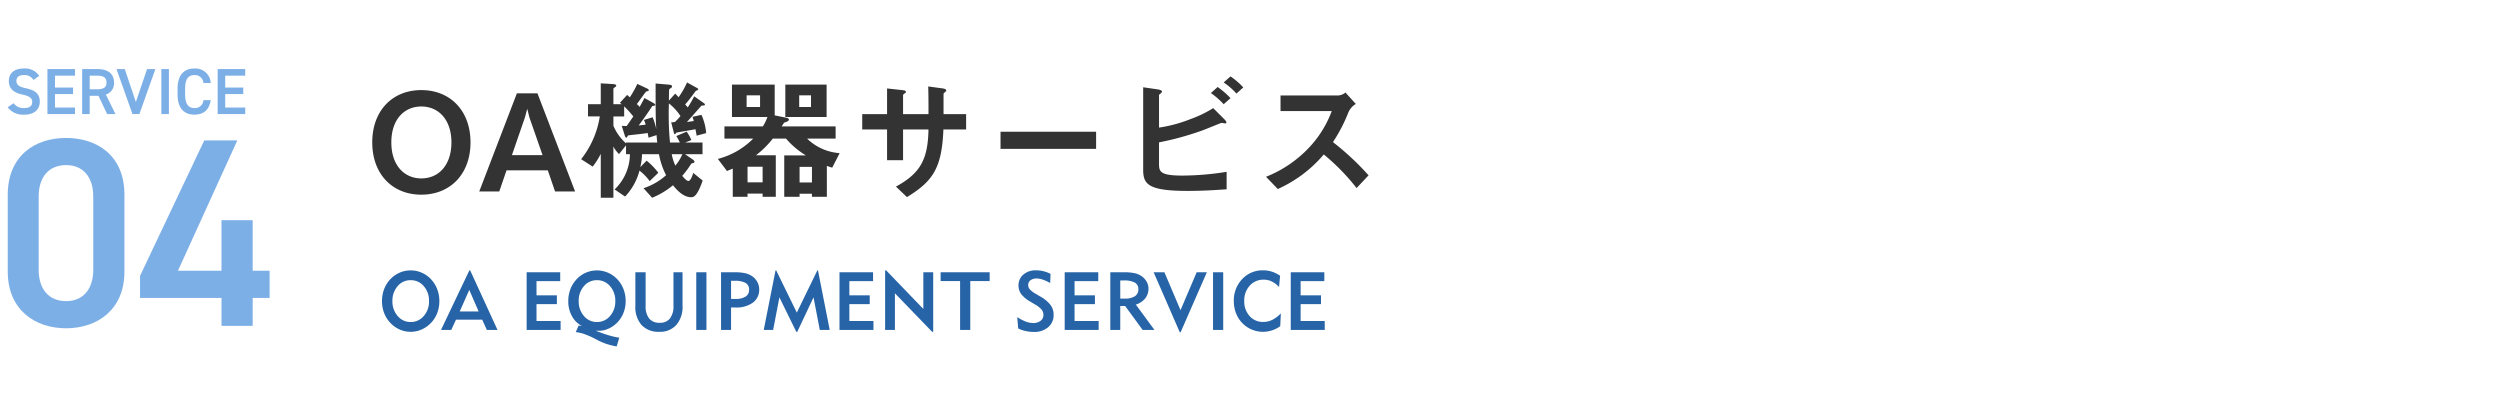
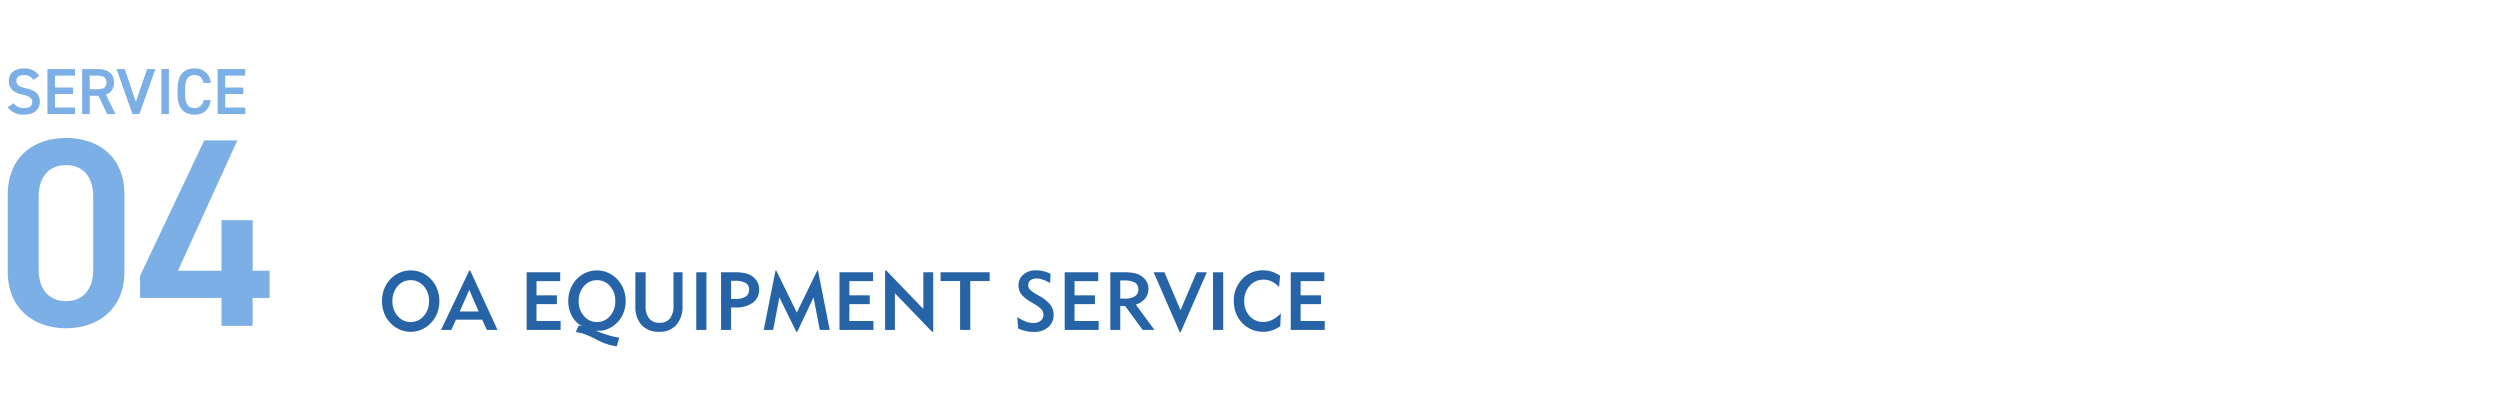
<svg xmlns="http://www.w3.org/2000/svg" width="613.743" height="103" viewBox="0 0 613.743 103">
  <g id="_04" data-name="04" transform="translate(-765 -3957)">
-     <path id="パス_15232" data-name="パス 15232" d="M0,0H613.743V103H0Z" transform="translate(765 3957)" fill="none" />
    <path id="パス_15233" data-name="パス 15233" d="M31.548-13.332V-32.208c0-9.636-6.732-13.926-14.322-13.926S2.9-41.844,2.9-32.142v18.81C2.9-3.894,9.636.594,17.226.594S31.548-3.894,31.548-13.332ZM23.892-31.746v17.952c0,4.884-2.574,7.722-6.666,7.722-4.158,0-6.732-2.838-6.732-7.722V-31.746c0-4.884,2.574-7.722,6.732-7.722C21.318-39.468,23.892-36.63,23.892-31.746ZM51.15-45.54,35.376-12.276v5.412h20V0H63.03V-6.864h4.158V-13.53H63.03V-25.938H55.374V-13.53H44.682L59.268-45.54Z" transform="translate(764.001 4037)" fill="#7dafe7" />
    <path id="パス_15234" data-name="パス 15234" d="M-21.376-9.376a4.119,4.119,0,0,0-3.776-1.808c-2.592,0-3.68,1.392-3.68,3.056,0,1.872,1.2,2.9,3.328,3.344,1.92.416,2.416.96,2.416,1.84,0,.8-.48,1.472-2,1.472a2.956,2.956,0,0,1-2.576-1.2L-29.12-1.664A4.721,4.721,0,0,0-24.992.144c2.656,0,3.76-1.52,3.76-3.168,0-1.984-1.152-2.816-3.376-3.3-1.536-.336-2.368-.752-2.368-1.808,0-.928.672-1.44,1.808-1.44a2.574,2.574,0,0,1,2.384,1.2Zm2.016-1.664V0h6.768V-1.6H-17.5V-4.912h4.432v-1.6H-17.5V-9.424h4.912V-11.04ZM-2.656,0-5.008-4.784a2.883,2.883,0,0,0,2-2.96c0-2.192-1.52-3.3-4.064-3.3h-3.76V0h1.856V-4.48h2.144L-4.7,0Zm-6.32-6.08V-9.424H-7.2c1.568,0,2.336.432,2.336,1.68S-5.632-6.08-7.2-6.08ZM-2.4-11.04,1.52,0h1.7l3.92-11.04H5.1L2.352-2.96l-2.72-8.08Zm12.864,0H8.608V0h1.856ZM20.736-7.616a3.762,3.762,0,0,0-4.016-3.568c-2.464,0-4.128,1.488-4.128,4.96v1.408c0,3.472,1.664,4.96,4.128,4.96,2.192,0,3.632-1.088,4-3.568H18.944A2.073,2.073,0,0,1,16.72-1.472c-1.472,0-2.272-.992-2.272-3.344V-6.224c0-2.384.8-3.344,2.272-3.344a2.1,2.1,0,0,1,2.224,1.952Zm1.7-3.424V0H29.2V-1.6H24.288V-4.912H28.72v-1.6H24.288V-9.424H29.2V-11.04Z" transform="translate(796.001 3985)" fill="#7dafe7" />
-     <path id="パス_15235" data-name="パス 15235" d="M25.509,26.955c0-7.788-4.983-12.837-12.078-12.837S1.386,19.167,1.386,26.955c0,7.755,4.917,12.837,12.045,12.837S25.509,34.71,25.509,26.955Zm-4.686,0c0,5.478-3.036,8.844-7.392,8.844-4.158,0-7.359-3.168-7.359-8.844,0-5.709,3.234-8.811,7.359-8.811C17.754,18.144,20.823,21.477,20.823,26.955ZM51.183,39l-9.24-24.09H36.894L27.654,39h4.917l1.782-5.181H44.484L46.266,39ZM43.2,30.09H35.673l3.2-9.273.561-2.112.528,2.112Zm40.161-5.412A13.272,13.272,0,0,0,82.2,20.19l-2.211.5a5.334,5.334,0,0,1,.33,1.023c-.2.033-1.419.2-1.683.231.561-.594,3-3.366,3.5-3.927.132-.132.4-.1.66-.132.165-.033.264-.066.264-.2,0-.2-.264-.363-.4-.462l-2.244-1.584a23.033,23.033,0,0,1-1.584,2.739,4.737,4.737,0,0,0-.627-.726,38.724,38.724,0,0,0,2.442-3.135.935.935,0,0,1,.561-.363c.132-.066.2-.132.2-.231,0-.165-.165-.264-.363-.363l-2.376-1.32a20.07,20.07,0,0,1-2.079,3.63c-.231-.264-.363-.4-.825-.891l-1.551,1.716c0-.363.033-2.541.066-2.706,0-.1.231-.231.4-.363.165-.1.3-.2.3-.4,0-.3-.231-.4-.957-.462L70.95,12.5c0,6.633,0,8.745.165,11.187a15.8,15.8,0,0,0-.891-2.9l-2.145.66a5.814,5.814,0,0,1,.429,1.155c-.264.033-1.485.165-1.716.2,1.518-1.98,2.97-4.191,3.333-4.752a4.33,4.33,0,0,1,.5-.1c.165-.033.231-.1.231-.2,0-.165-.264-.363-.495-.495l-2.145-1.188c-.165.33-1.056,1.947-1.188,2.178a4.261,4.261,0,0,0-.693-.693c.4-.462,2.145-3.036,2.343-3.1.1-.033.33-.066.4-.1.132-.033.2-.1.2-.165,0-.264-.33-.429-.561-.528L66.462,12.6a24.9,24.9,0,0,1-1.848,3.3,5.951,5.951,0,0,0-.66-.594l-1.782,1.947a2.551,2.551,0,0,1,.462.33H60.588v-3.8c0-.1.363-.363.462-.429a.417.417,0,0,0,.231-.33c0-.264-.33-.363-1.023-.4l-2.772-.165v5.115H54.351v3h2.9A22.457,22.457,0,0,1,52.668,31.08L55.506,32.9a18.279,18.279,0,0,0,1.98-3.135V40.551h3.1V27.978a7.24,7.24,0,0,0,1.386,1.848l1.716-2.145v2.178h.957a12.092,12.092,0,0,1-3.762,8.646l2.574,1.749a14.54,14.54,0,0,0,3.531-6.369A12.883,12.883,0,0,1,69.5,36.459l2.112-2.046a16.3,16.3,0,0,0-2.871-2.97l-1.551,1.584a14.762,14.762,0,0,0,.429-3.168h4.158a18.066,18.066,0,0,0,1.749,5.148,15.552,15.552,0,0,1-5.544,3.2l2.112,2.343a19.341,19.341,0,0,0,5.115-3.069c.792.957,2.442,2.937,4.455,2.937.561,0,1.452-.066,2.838-4.092l-2.31-1.881c-.132.462-.627,1.98-1.188,1.98-.462,0-1.155-.825-1.518-1.254A21.469,21.469,0,0,0,79.563,32.4c.165-.3.33-.3.66-.4a.291.291,0,0,0,.264-.3c0-.231-.33-.495-.594-.66l-1.716-1.188h4.29V26.988H78.21l1.518-.594a10.535,10.535,0,0,0-1.155-2.079L76.032,25.4a10.382,10.382,0,0,1,.858,1.584H74.481a72.736,72.736,0,0,1-.264-9.6,13.416,13.416,0,0,1,2.838,3.1A13.6,13.6,0,0,1,75.7,21.939a4.907,4.907,0,0,1-.924.1l.594,2.31c.1.4.132.594.3.594.1,0,.264-.264.429-.4.132-.033,3.894-.66,4.62-.825.1.4.264,1.254.3,1.584Zm-5.841,5.181A11.471,11.471,0,0,1,75.8,32.664a11.508,11.508,0,0,1-.891-2.805Zm-6.171-2.871H63.69v.2a11.777,11.777,0,0,1-3.1-4.323V20.586h2.64V18.111a24.332,24.332,0,0,1,2.244,2.475l-1.617,2.343c-.429,0-.792,0-1.221-.033l.693,2.211c.132.4.231.693.429.693.132,0,.3-.429.462-.561.33-.066,4.026-.429,4.785-.594.132.759.165.858.2,1.155l1.98-.627C71.247,25.932,71.247,26.1,71.346,26.988Zm44.781,2.607a12.7,12.7,0,0,1-7.986-3.564h7v-3H101.9c.33-.528.429-.627.594-.924.132-.033,1.188-.3,1.188-.726,0-.33-.561-.462-.726-.495l-2.772-.561V12.765H89.694v7.953h8.712a11.811,11.811,0,0,1-1.122,2.31H87.846v3h7.062a18.775,18.775,0,0,1-8.679,4.983l2.244,2.97c.5-.2.792-.33,1.419-.594v6.93h3.63v-.792h3.7v.792h3.234v-10.2H95.6a23.864,23.864,0,0,0,4.125-4.092h3.234a20.271,20.271,0,0,0,4.884,4.125h-5.313V40.32h3.762v-.759h3.036v.759h3.663V32.73c.495.165.858.3,1.32.429Zm-3.2-8.877V12.765H102.795v7.953ZM109.1,18.276h-2.9V15.4h2.9Zm-12.507,0h-3.3V15.4h3.3Zm12.738,18.513h-3.036V32.961h3.036Zm-12.111-.033h-3.7V32.928h3.7ZM147.18,23.787V20.025h-5.544V15.042c.066-.165.132-.231.363-.429.2-.165.3-.264.3-.4,0-.4-.759-.5-1.023-.528l-3.4-.462c.066,2.079.066,4.29.066,6.8H131.7V15.4c0-.165.066-.231.429-.495.2-.132.264-.2.264-.33,0-.33-.231-.363-.99-.462l-3.63-.4v6.3h-6.1v3.762h6.1v7.557H131.7V23.787h6.237c-.132,7.392-2.013,10.758-7.986,14.025l2.706,2.574c6.4-3.894,8.58-7.194,8.943-16.6Zm31.911,4.752V24.348H155.628v4.191Zm36.135-15.081a19.059,19.059,0,0,0-3.135-2.706l-1.683,1.485a16.533,16.533,0,0,1,3.135,2.739Zm-3.135,2.64a19.921,19.921,0,0,0-3.168-2.739l-1.65,1.485a19.241,19.241,0,0,1,3.135,2.739Zm-.957,22.374v-4.29a69.528,69.528,0,0,1-10.89.924c-5.511,0-5.709-1.023-5.709-2.937V26.955A72.084,72.084,0,0,0,205,24.084c.792-.264,4.719-1.914,4.884-1.914s.792.132.891.132c.3,0,.3-.231.3-.264,0-.264-.462-.726-.5-.759l-2.739-2.739a27.674,27.674,0,0,1-5.511,2.673,34.522,34.522,0,0,1-7.788,2.112V15.372c0-.066.033-.165.4-.429.132-.132.33-.3.33-.462,0-.2-.33-.429-.99-.528l-3.63-.528V33.687c0,3.531,1.221,5.181,10.923,5.181C205.986,38.868,209.55,38.571,211.134,38.472Zm34.848-3.432a65.957,65.957,0,0,0-8.745-8.151,39.86,39.86,0,0,0,3.828-7.392,4.572,4.572,0,0,1,1.782-1.98l-2.541-2.805a3.129,3.129,0,0,1-1.716.726H224.367v3.828H236.94a26.379,26.379,0,0,1-5.61,9.009A29.265,29.265,0,0,1,220.8,35.4l2.9,3a31.856,31.856,0,0,0,11.286-8.481,52.047,52.047,0,0,1,8.052,8.25Z" transform="translate(855 3965)" fill="#333" />
    <path id="パス_15236" data-name="パス 15236" d="M3.34-7.08A5.348,5.348,0,0,0,4.634-3.413a4.084,4.084,0,0,0,3.188,1.47,4.108,4.108,0,0,0,3.2-1.47,5.336,5.336,0,0,0,1.3-3.667,5.356,5.356,0,0,0-1.289-3.672,4.105,4.105,0,0,0-3.213-1.465,4.081,4.081,0,0,0-3.2,1.465A5.368,5.368,0,0,0,3.34-7.08Zm-2.559,0a8.3,8.3,0,0,1,.366-2.49,7.455,7.455,0,0,1,1.089-2.168A6.96,6.96,0,0,1,4.7-13.862a6.721,6.721,0,0,1,3.12-.757,6.748,6.748,0,0,1,2.705.562,6.816,6.816,0,0,1,2.275,1.6,7.477,7.477,0,0,1,1.533,2.441,8.1,8.1,0,0,1,.527,2.939,8.1,8.1,0,0,1-.527,2.939A7.26,7.26,0,0,1,12.8-1.719,7.161,7.161,0,0,1,10.508-.107,6.607,6.607,0,0,1,7.822.459,6.66,6.66,0,0,1,5.137-.1,6.954,6.954,0,0,1,2.861-1.7,7.333,7.333,0,0,1,1.309-4.136,8.086,8.086,0,0,1,.781-7.08ZM19.863-4.541H24.5L22.207-9.824ZM17.783,0h-2.52l6.963-14.619h.2L29.141,0H26.523L25.381-2.52H18.945ZM36.289,0V-14.16h8.242v2.178h-5.82V-8.5h5v2.158h-5V-2.2h5.918V0Zm22.1,4.043a15.314,15.314,0,0,1-4.941-1.68q-.244-.127-.352-.186A21.514,21.514,0,0,0,50.381.986,8.968,8.968,0,0,0,48.35.537l.7-1.611q.166.01.361.039t.5.1a5.93,5.93,0,0,1-2.5-2.451,7.486,7.486,0,0,1-.9-3.691,8.165,8.165,0,0,1,.522-2.939,7.332,7.332,0,0,1,1.538-2.441,6.719,6.719,0,0,1,2.266-1.6,6.776,6.776,0,0,1,2.715-.557,6.7,6.7,0,0,1,2.261.391A6.822,6.822,0,0,1,57.832-13.1a7.234,7.234,0,0,1,2.046,2.632A7.987,7.987,0,0,1,60.6-7.08a7.72,7.72,0,0,1-.718,3.306A7.015,7.015,0,0,1,57.852-1.2,7.027,7.027,0,0,1,56.025-.166,5.287,5.287,0,0,1,54.15.2q-.283,0-.43,0a1.8,1.8,0,0,1-.293-.034V.264q1.836.713,3.12,1.084a19.917,19.917,0,0,0,2.485.557ZM49.072-7.08a5.348,5.348,0,0,0,1.294,3.667,4.084,4.084,0,0,0,3.188,1.47,4.108,4.108,0,0,0,3.2-1.47,5.336,5.336,0,0,0,1.3-3.667,5.356,5.356,0,0,0-1.289-3.672,4.105,4.105,0,0,0-3.213-1.465,4.081,4.081,0,0,0-3.2,1.465A5.368,5.368,0,0,0,49.072-7.08ZM65.5-14.16V-5.9a4.748,4.748,0,0,0,.869,3.091,3.142,3.142,0,0,0,2.568,1.05,3.07,3.07,0,0,0,2.539-1.064,4.9,4.9,0,0,0,.859-3.135v-8.2h2.227v8.242a6.752,6.752,0,0,1-1.523,4.683A5.312,5.312,0,0,1,68.877.459a5.676,5.676,0,0,1-4.36-1.646,6.616,6.616,0,0,1-1.538-4.692V-14.16ZM77.93,0V-14.16h2.5V0Zm8.545-7.617H87.6a4.354,4.354,0,0,0,2.456-.576A1.915,1.915,0,0,0,90.9-9.883a1.8,1.8,0,0,0-.85-1.65,5.229,5.229,0,0,0-2.676-.527h-.9ZM84.014,0V-14.16h3.281a11.85,11.85,0,0,1,2.671.239,5.074,5.074,0,0,1,1.753.776,4.032,4.032,0,0,1,1.221,1.4,3.732,3.732,0,0,1,.439,1.763A3.9,3.9,0,0,1,91.831-6.7a6.906,6.906,0,0,1-4.292,1.187H86.475V0ZM94.492,0l2.9-14.619h.166l5.059,10.361,5.039-10.361h.156L110.693,0h-2.432l-1.543-8-4,8.477H102.5L98.34-8,96.8,0Zm18.6,0V-14.16h8.242v2.178h-5.82V-8.5h5v2.158h-5V-2.2h5.918V0Zm11.2,0V-14.619h.264l9.121,9.463v-9H136.1V.459h-.264L126.7-9V0Zm20.908-12V0h-2.5V-12H137.92V-14.16h12.041V-12Zm11.533,8.857a10.961,10.961,0,0,0,2.109,1.094,5.271,5.271,0,0,0,1.816.352,2.814,2.814,0,0,0,1.807-.552,1.744,1.744,0,0,0,.693-1.431A2.05,2.05,0,0,0,162.7-5a6.041,6.041,0,0,0-1.616-1.265L160.02-6.9a7.69,7.69,0,0,1-2.3-1.88,3.476,3.476,0,0,1-.679-2.114,3.416,3.416,0,0,1,1.191-2.7,4.551,4.551,0,0,1,3.105-1.04,7.687,7.687,0,0,1,1.8.21,8.412,8.412,0,0,1,1.763.649l-.078,2.256a11.717,11.717,0,0,0-1.86-.845,4.618,4.618,0,0,0-1.44-.269,2.454,2.454,0,0,0-1.538.435,1.419,1.419,0,0,0-.562,1.187,1.6,1.6,0,0,0,.41,1.064,6.307,6.307,0,0,0,1.523,1.133l1.025.6a8.348,8.348,0,0,1,2.529,2.095,3.971,3.971,0,0,1,.752,2.388,3.859,3.859,0,0,1-1.333,3.057,5.21,5.21,0,0,1-3.55,1.162A9.247,9.247,0,0,1,158.8.269a8.42,8.42,0,0,1-1.841-.63ZM168.379,0V-14.16h8.242v2.178H170.8V-8.5h5v2.158h-5V-2.2h5.918V0Zm13.643-7.7h1.143a4.325,4.325,0,0,0,2.456-.581,1.918,1.918,0,0,0,.845-1.685,1.8,1.8,0,0,0-.85-1.65,5.229,5.229,0,0,0-2.676-.527h-.918ZM179.58,0V-14.16h3.281a12.327,12.327,0,0,1,2.71.229,5.064,5.064,0,0,1,1.714.747,4.076,4.076,0,0,1,1.221,1.348,3.407,3.407,0,0,1,.439,1.68,3.779,3.779,0,0,1-.8,2.412,4.791,4.791,0,0,1-2.3,1.523L190.42,0h-2.9l-4.3-5.879h-1.2V0Zm17.256.576h-.2L190.215-14.16h2.646l3.955,9.3,3.965-9.3h2.5ZM204.795,0V-14.16h2.5V0Zm16.5-.918A7.455,7.455,0,0,1,219.268.107a7.173,7.173,0,0,1-2.227.352,7.017,7.017,0,0,1-2.339-.4,6.959,6.959,0,0,1-2.065-1.147A7.117,7.117,0,0,1,210.61-3.7,8.037,8.037,0,0,1,209.9-7.08a7.517,7.517,0,0,1,2.056-5.405,6.814,6.814,0,0,1,5.142-2.153,6.976,6.976,0,0,1,2.153.332A7.681,7.681,0,0,1,221.26-13.3l-.254,2.764a6.1,6.1,0,0,0-1.777-1.357,4.447,4.447,0,0,0-1.963-.449,4.48,4.48,0,0,0-3.457,1.47A5.367,5.367,0,0,0,212.461-7.1a5.282,5.282,0,0,0,1.313,3.687,4.314,4.314,0,0,0,3.345,1.45,5.027,5.027,0,0,0,2.207-.508,7.745,7.745,0,0,0,2.119-1.592ZM223.877,0V-14.16h8.242v2.178H226.3V-8.5h5v2.158h-5V-2.2h5.918V0Z" transform="translate(858 4038)" fill="#2764a7" />
  </g>
</svg>